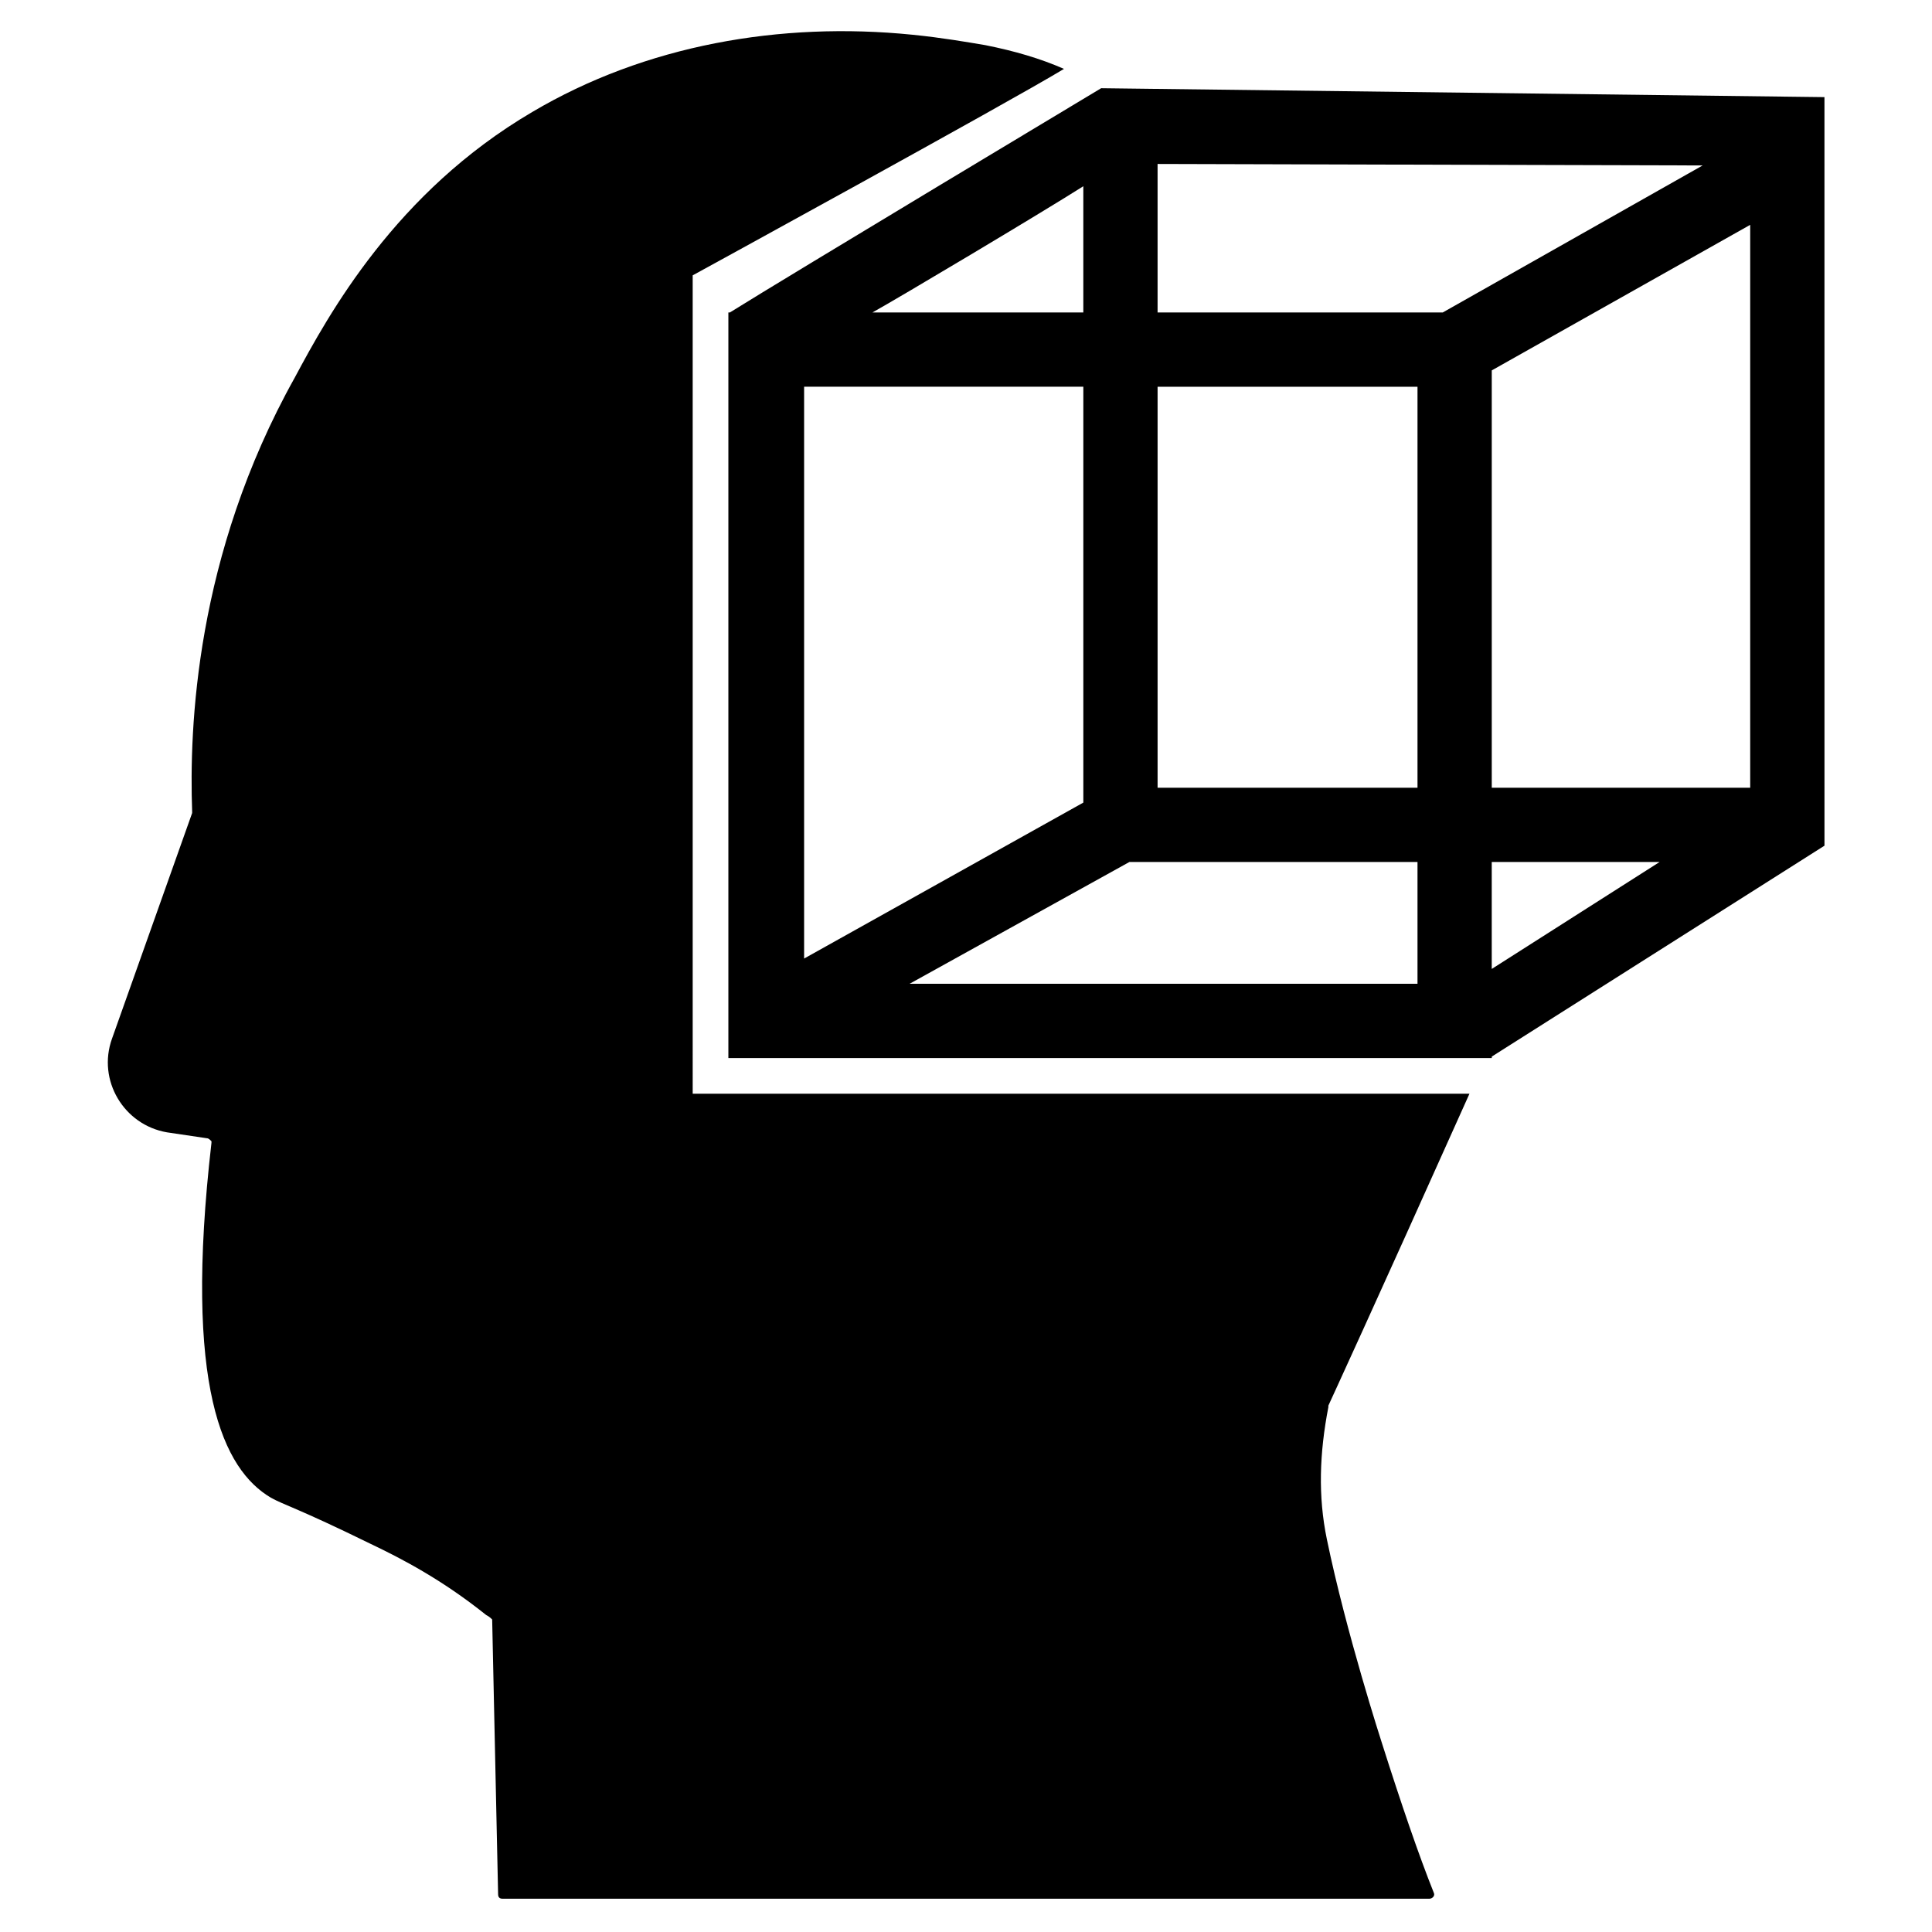
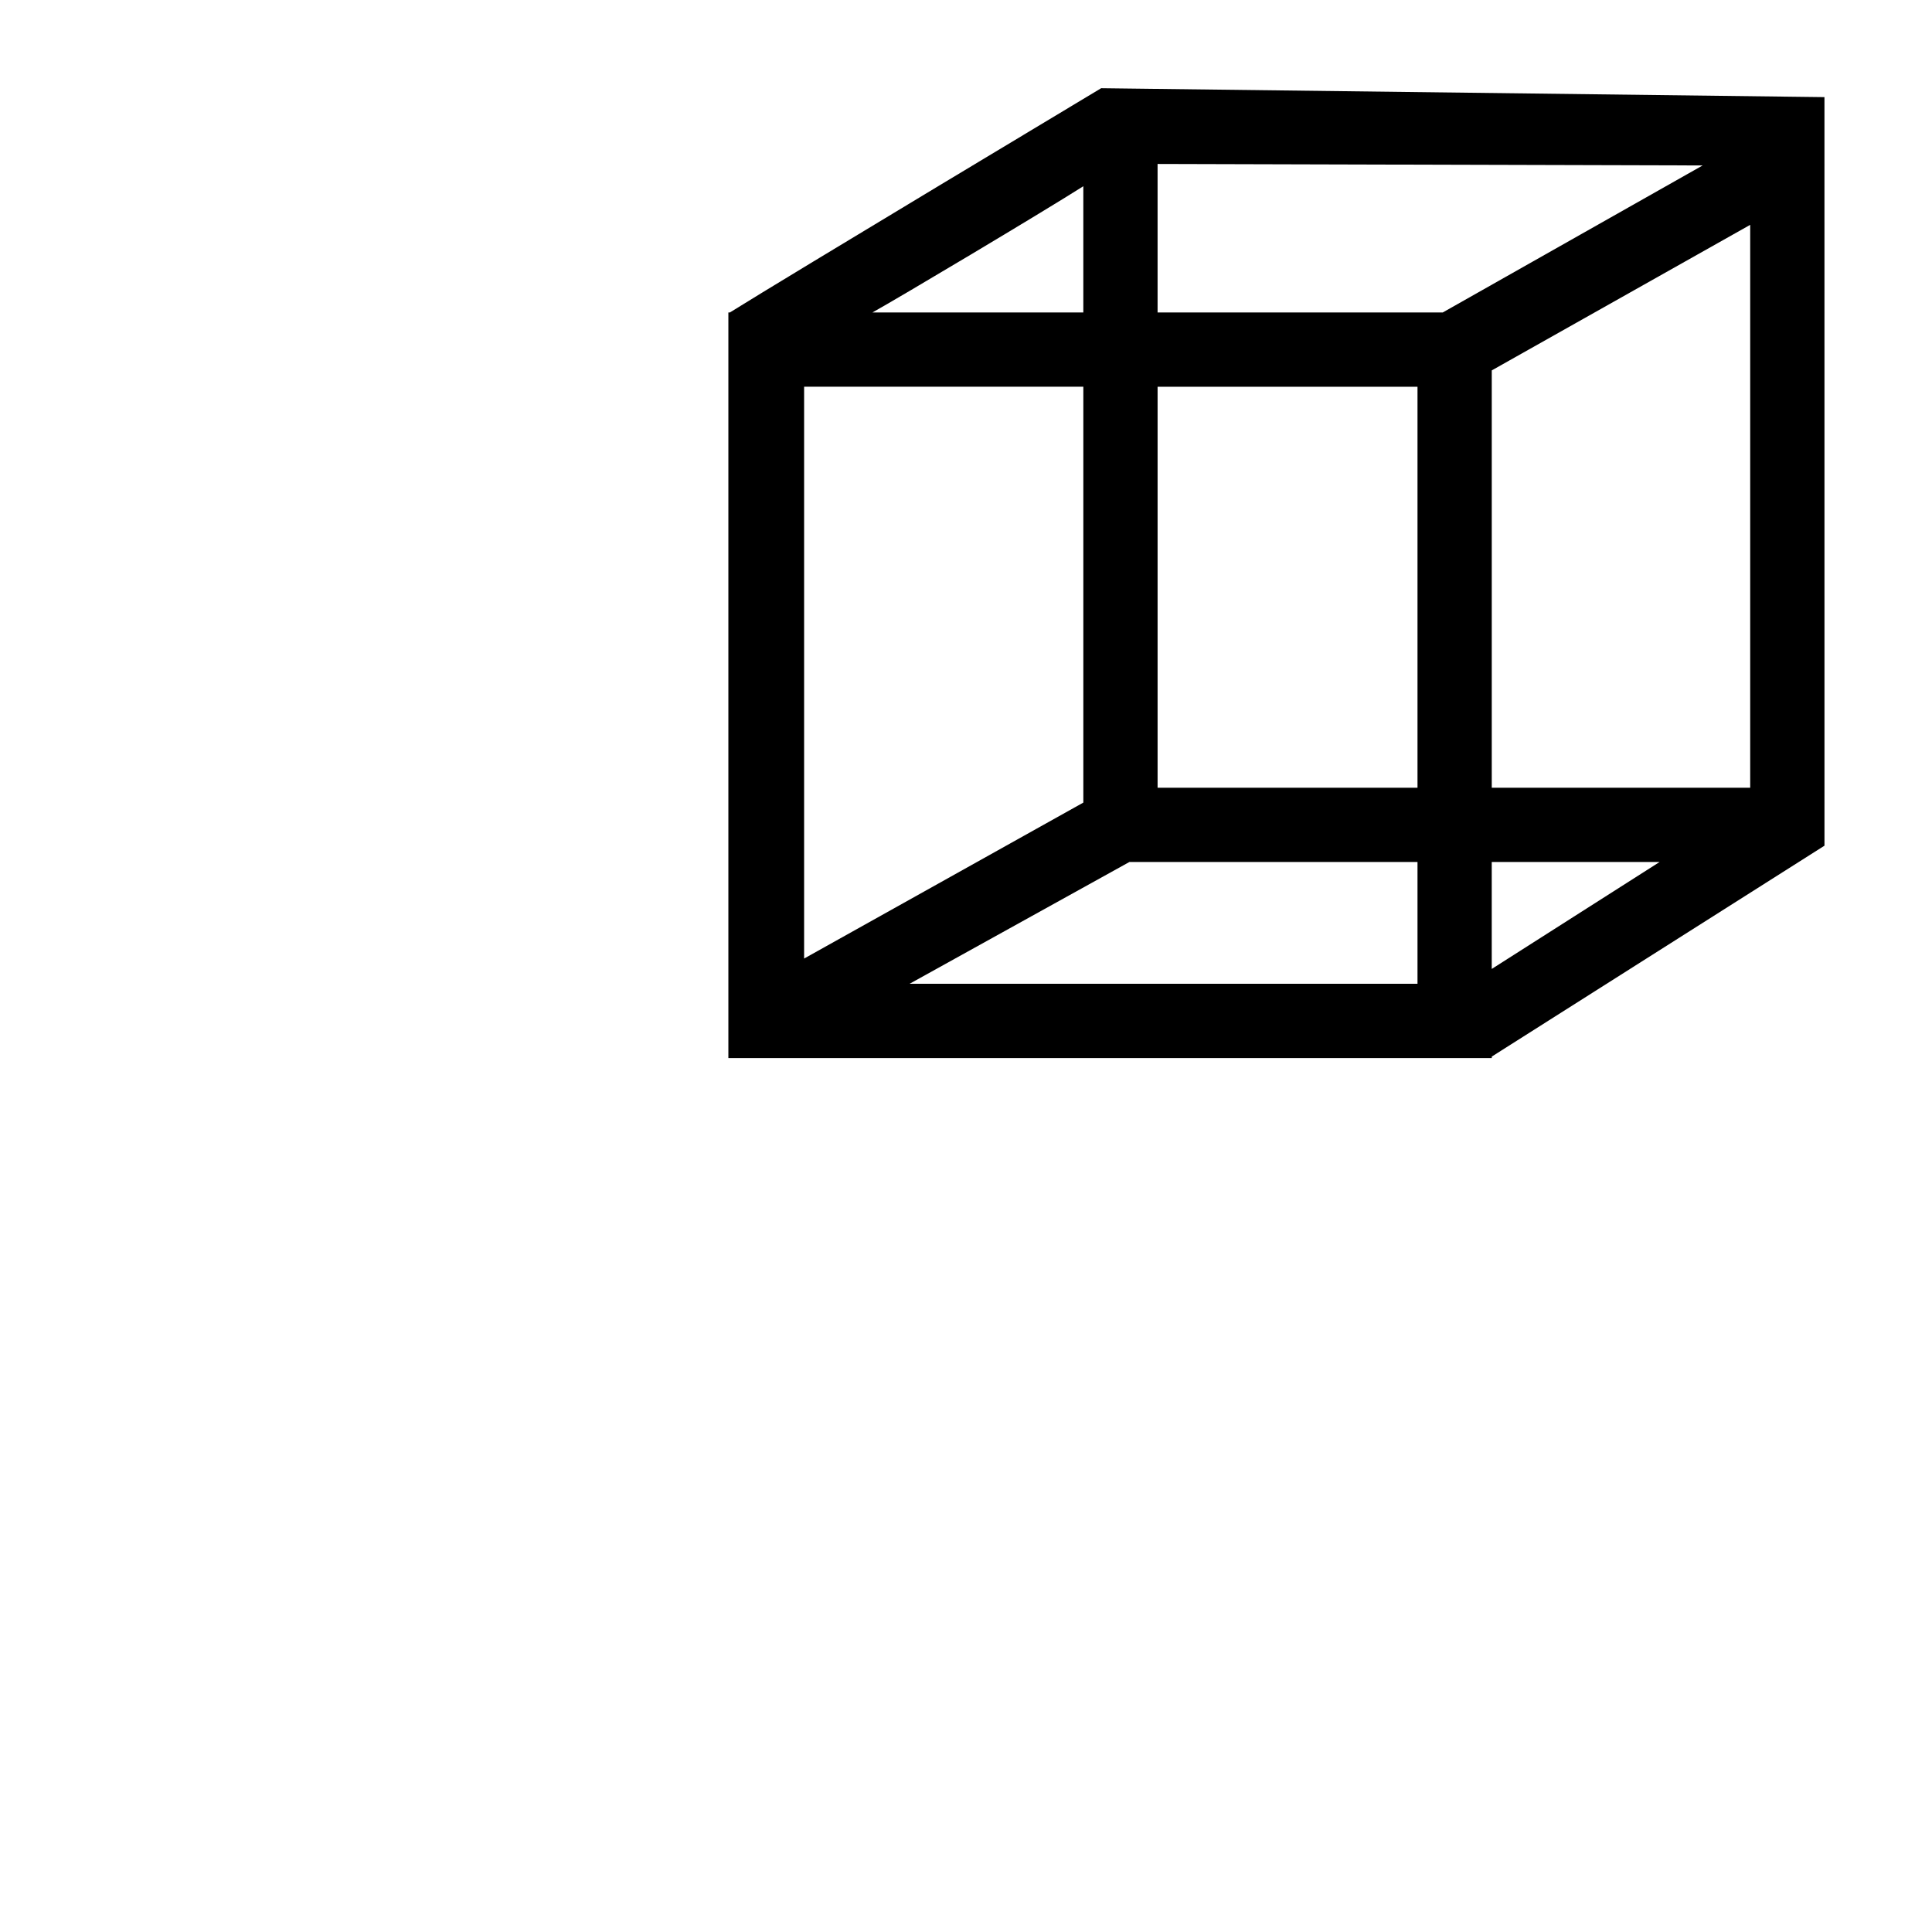
<svg xmlns="http://www.w3.org/2000/svg" fill="#000000" width="800px" height="800px" version="1.1" viewBox="144 144 512 512">
  <g>
    <path d="m627.5 169.74-191.68-2.363s-82.656 49.594-98.398 59.434h-0.395v197.59h202.31v-0.395l88.168-55.891zm-19.68 183.02h-68.488v-110.6l68.488-38.574zm-88.168 0h-68.879v-106.27h68.879zm-76.359 19.68h76.359v32.273l-134.61 0.004zm-86.195 25.586v-151.54h73.996v110.21zm182.23-25.586h44.477l-44.477 28.34zm-12.988-145.63h-75.57v-39.359l144.45 0.395zm-95.25-33.453v33.453h-55.891c7.082-3.934 44.082-25.977 55.891-33.453z" />
-     <path d="m327.57 216.97s83.445-45.656 98.398-54.711c-6.293-2.754-12.984-4.723-20.855-6.297-4.723-0.789-11.414-1.969-19.285-2.754-35.035-3.543-70.852 2.754-100.77 20.469-36.211 21.254-53.922 53.531-62.977 70.453-26.371 47.23-27.945 92.891-27.16 114.93v0.395l-21.25 59.828c-3.938 11.02 3.148 22.828 14.562 24.797l10.629 1.574c0.395 0 0.789 0.395 1.18 0.789v0.395c-7.477 64.945 3.148 86.594 15.742 94.07 3.543 1.969 7.086 2.754 26.371 12.203 8.266 3.938 18.895 9.445 30.699 18.895 0.789 0.395 1.18 0.789 1.574 1.18l1.574 72.816c0 0.789 0.395 1.18 1.18 1.18h245.61c0.789 0 1.574-0.789 1.18-1.574-3.938-9.84-8.66-23.617-13.777-39.754 0 0-9.445-29.125-14.562-53.922-2.363-11.414-1.969-22.828 0.395-35.031v-0.395s11.809-25.586 37.391-82.656l-205.85-0.004z" />
  </g>
</svg>